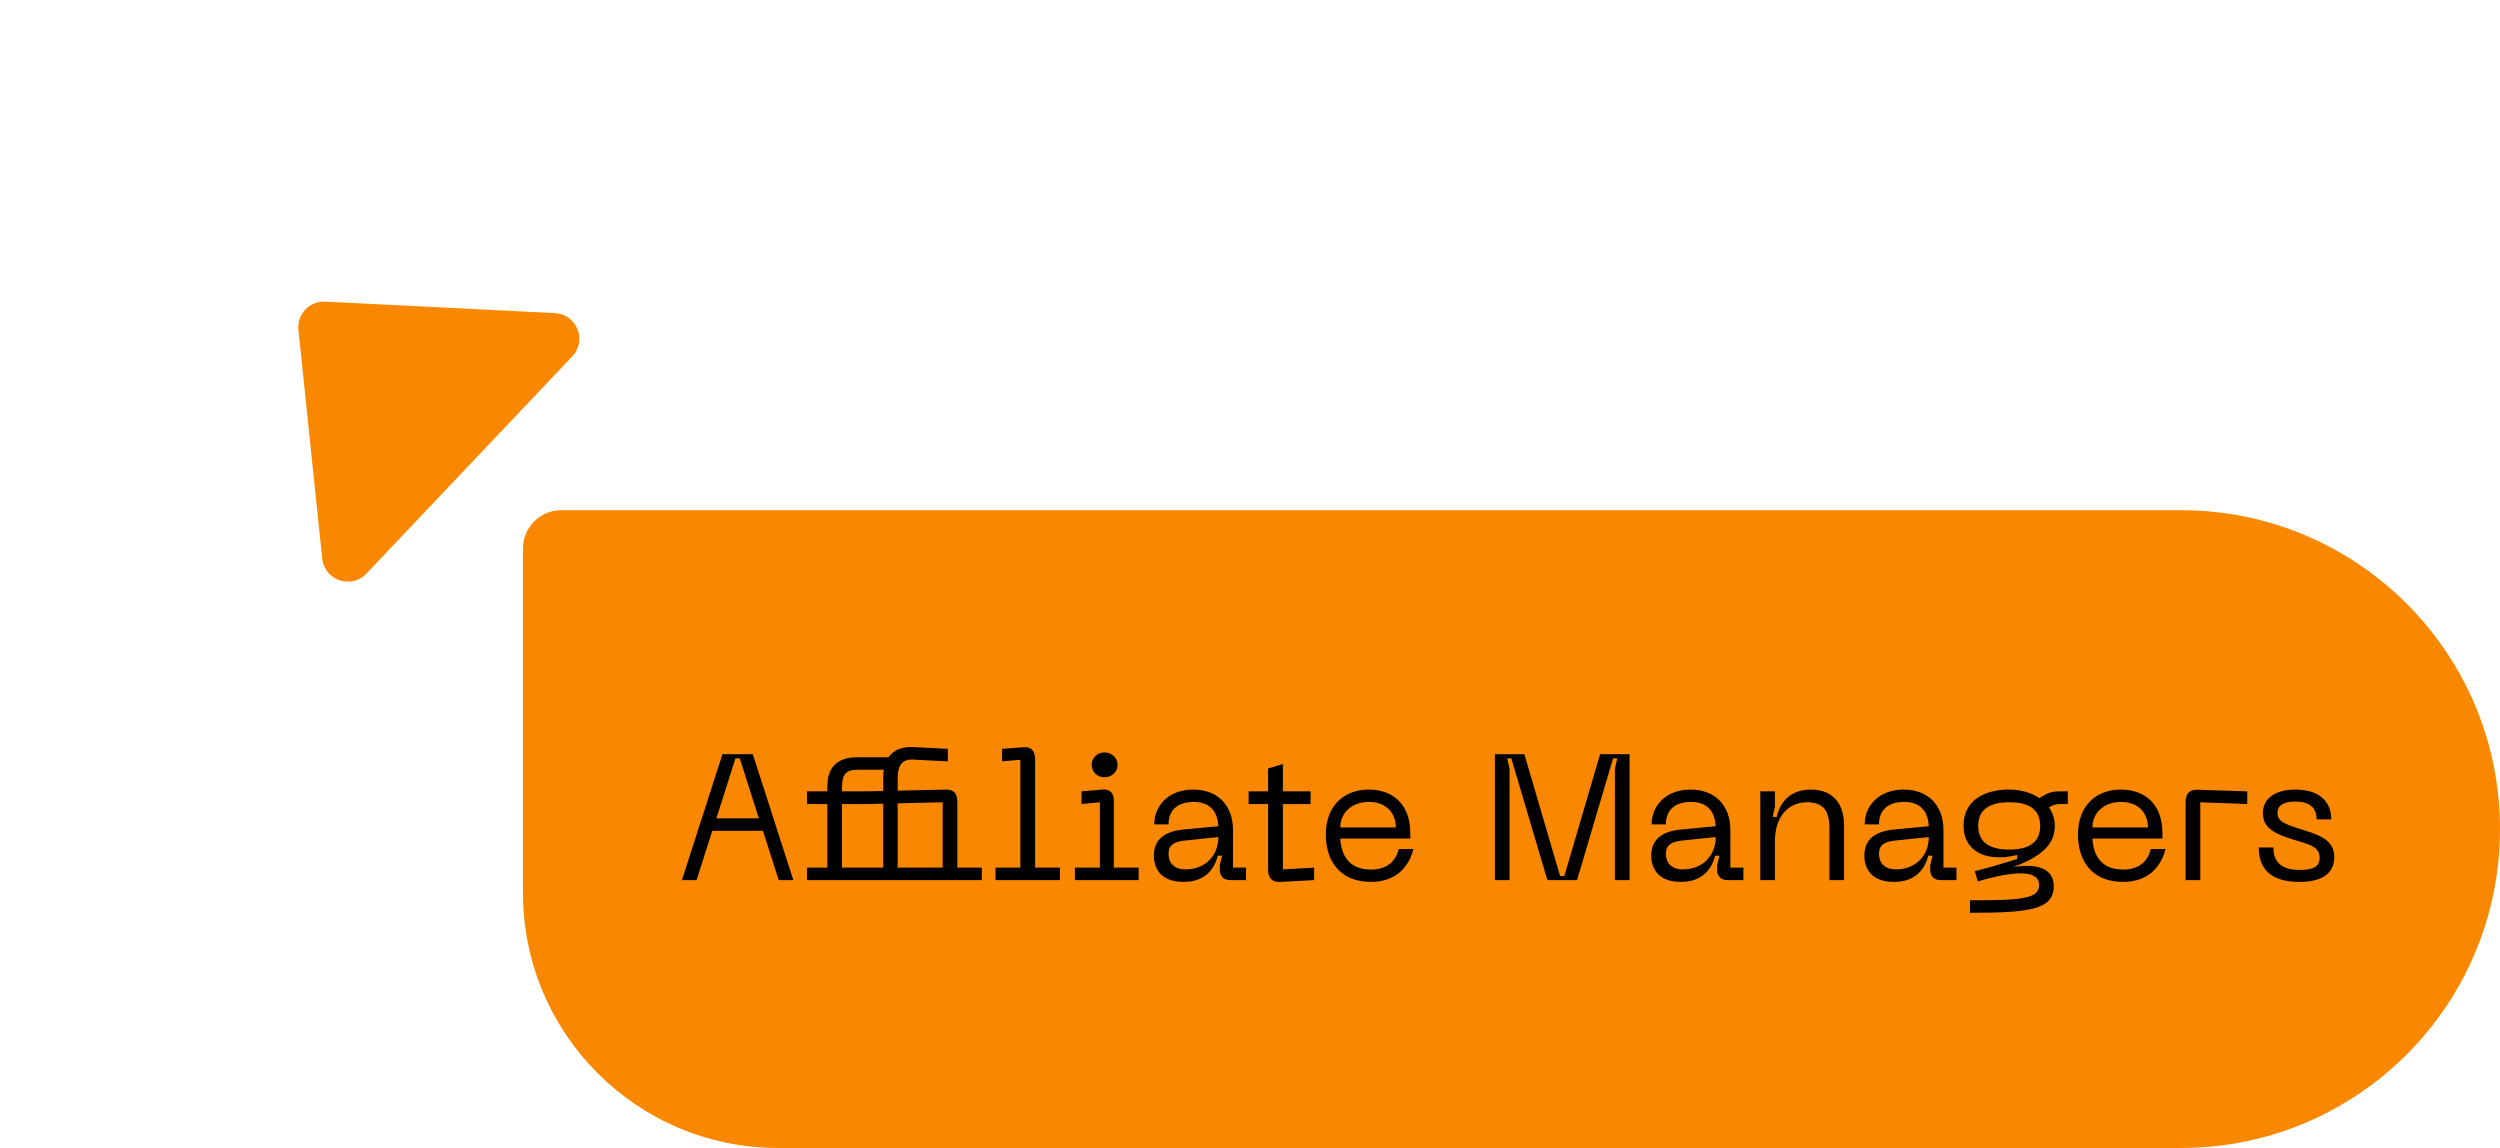
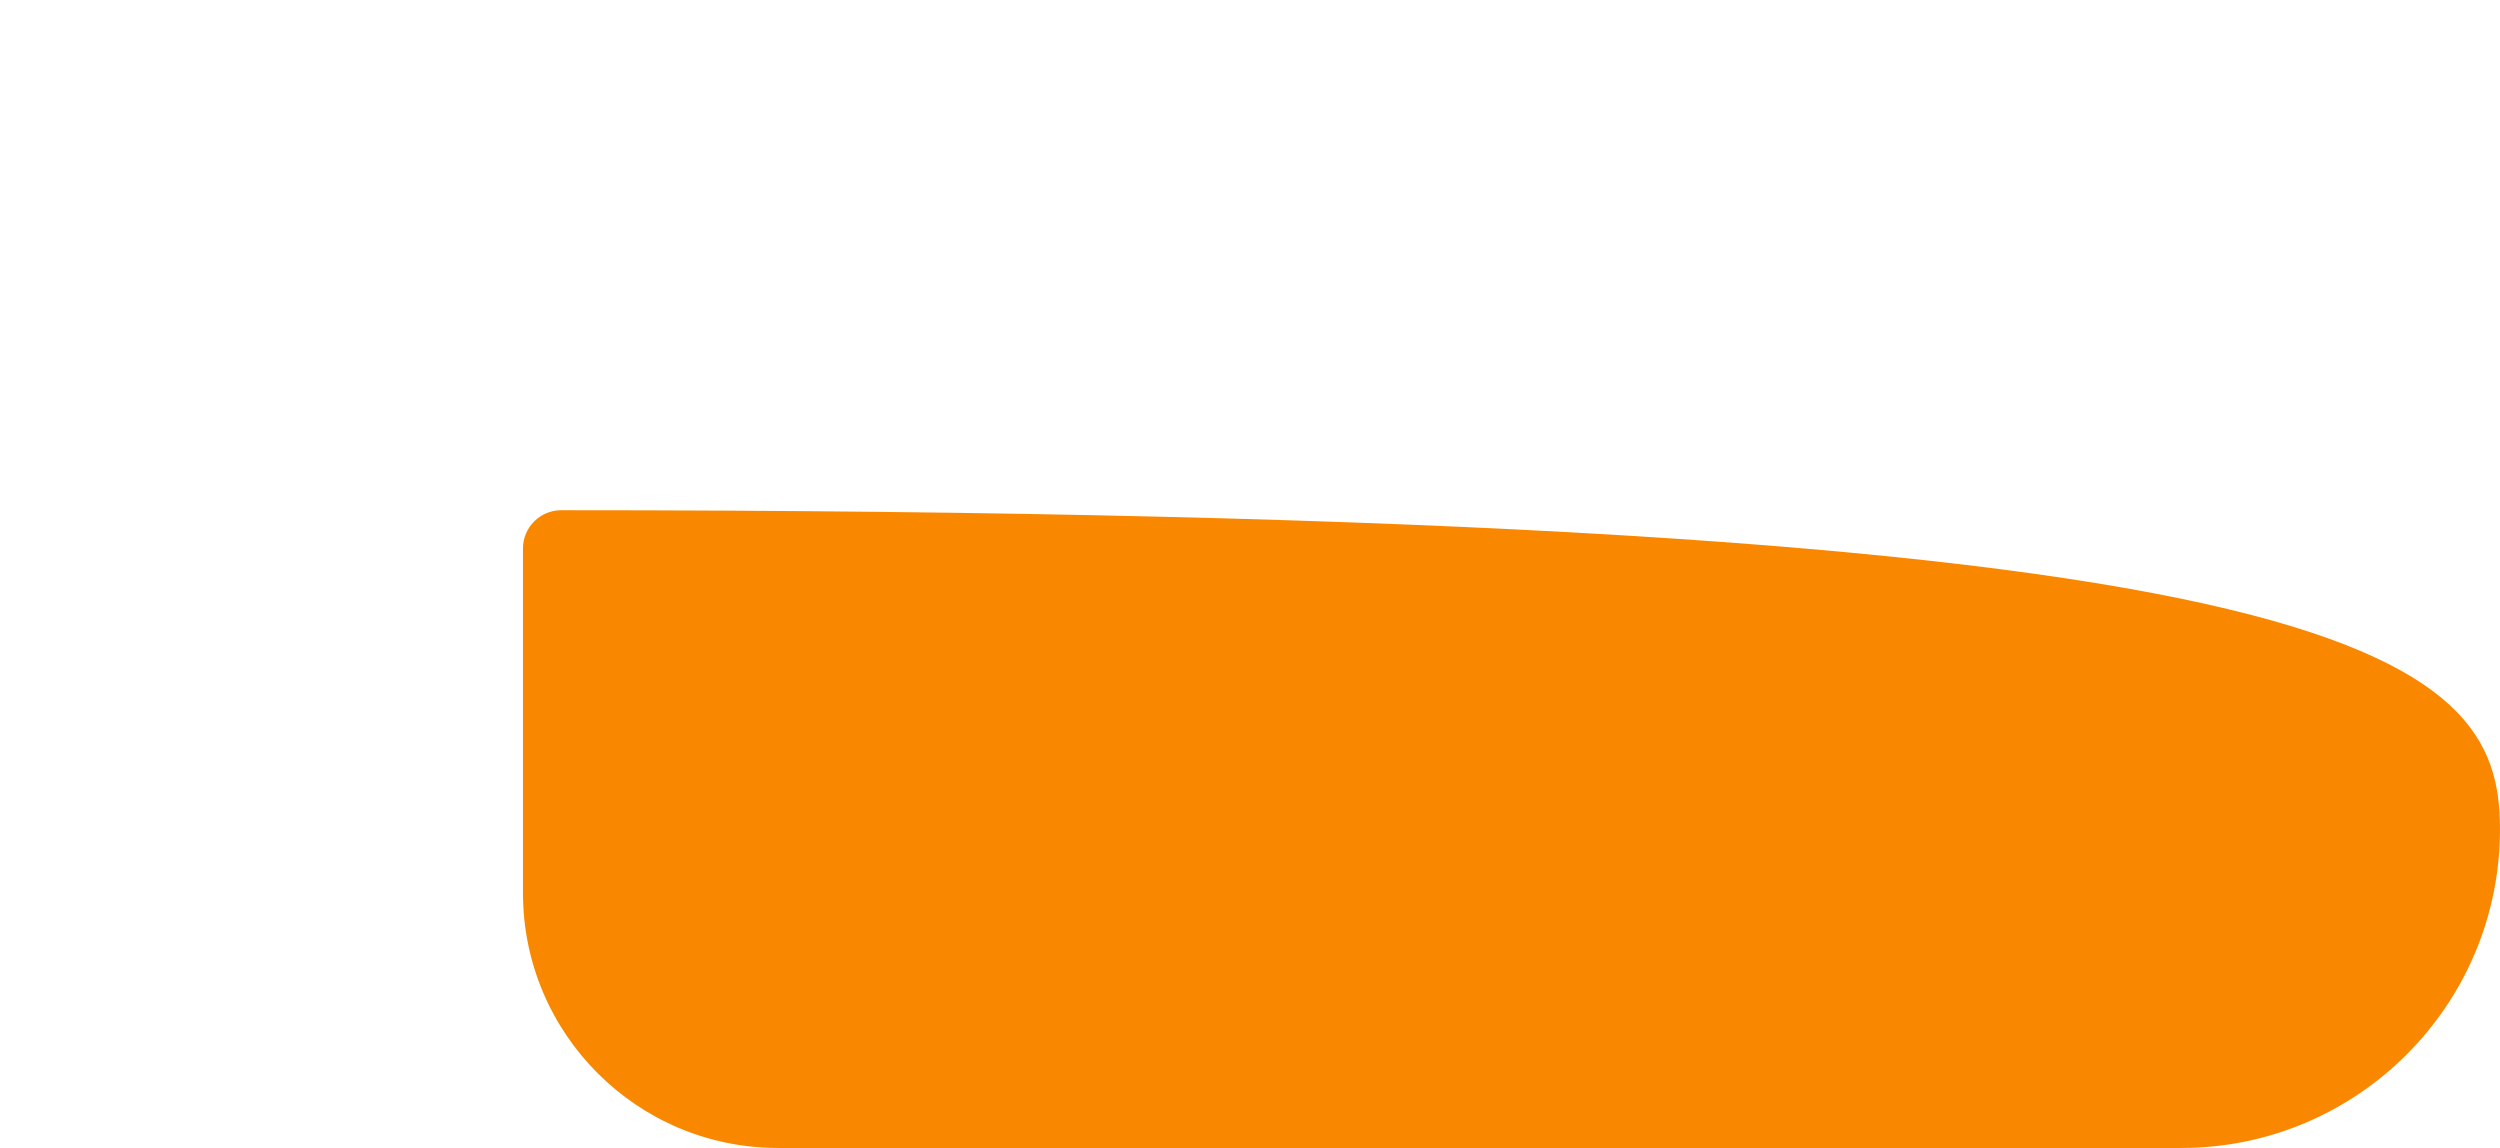
<svg xmlns="http://www.w3.org/2000/svg" width="196" height="90" viewBox="0 0 196 90" fill="none">
-   <path d="M41 43.001C41 41.344 42.343 40.001 44 40.001H171C184.807 40.001 196 51.194 196 65.001V65.001C196 78.808 184.807 90.001 171 90.001H61C49.954 90.001 41 81.047 41 70.001V43.001Z" fill="#F98800" />
-   <path d="M62.198 69.001H61.05L59.818 65.137H55.842L54.61 69.001H53.462L56.64 59.131H59.02L62.198 69.001ZM57.662 59.453L56.164 64.157H59.496L57.998 59.453H57.662ZM75.056 62.869V68.021H76.974V69.001H63.268V68.021H64.864V63.037H63.268V62.043H64.864V61.679C64.864 60.195 65.592 59.369 67.216 59.369H69.666C70.03 58.837 70.646 58.529 71.584 58.571L74.314 58.711V59.691L71.542 59.551C70.646 59.523 70.38 60.111 70.38 61.007V61.987L74.132 61.903C74.79 61.889 75.056 62.211 75.056 62.869ZM66.012 61.707V62.043H67.706L69.246 62.015V60.979C69.246 60.755 69.26 60.545 69.288 60.349H67.216C66.278 60.349 66.012 60.783 66.012 61.707ZM73.908 68.021V62.897L70.38 62.981V68.021H73.908ZM69.246 68.021V63.009L67.986 63.037H66.012V68.021H69.246ZM83.101 69.001H78.047V68.021H79.993V59.565L78.565 59.691V58.711L80.189 58.585C80.847 58.515 81.155 58.879 81.155 59.537V68.021H83.101V69.001ZM86.595 60.937C86.021 60.937 85.587 60.517 85.587 59.957C85.587 59.425 86.021 58.991 86.595 58.991C87.169 58.991 87.617 59.425 87.617 59.957C87.617 60.517 87.169 60.937 86.595 60.937ZM89.269 69.001H84.271V68.021H86.231V62.897L84.789 63.037V62.043L86.399 61.903C87.057 61.847 87.323 62.211 87.323 62.743V68.021H89.269V69.001ZM90.465 67.069C90.465 65.963 91.123 65.207 92.747 65.039L95.519 64.773C95.449 63.499 94.763 62.869 93.559 62.869C92.551 62.869 91.613 63.331 91.613 64.633H90.493C90.493 63.191 91.585 61.903 93.559 61.903C95.505 61.903 96.667 63.191 96.667 65.053V68.021H97.689V69.001H96.457C95.939 69.001 95.631 68.707 95.631 68.189V67.811L95.813 67.083H95.477C95.211 68.147 94.469 69.141 92.789 69.141C90.759 69.141 90.465 67.797 90.465 67.069ZM91.613 66.929C91.613 67.727 92.131 68.161 92.929 68.161C94.511 68.161 95.519 67.069 95.519 65.627L92.943 65.893C92.061 65.977 91.613 66.243 91.613 66.929ZM100.58 63.037V68.161L103.03 68.021V69.001L100.384 69.141C99.726 69.183 99.418 68.833 99.418 68.189V63.037H97.892V62.043H99.418V60.251L100.58 59.901V62.043H102.75V63.037H100.58ZM103.945 65.431C103.945 63.191 105.345 61.903 107.319 61.903C109.279 61.903 110.567 63.149 110.567 65.291V65.739H105.079C105.149 67.055 105.765 68.175 107.487 68.175C108.635 68.175 109.405 67.615 109.657 66.565H110.805C110.553 67.643 109.699 69.141 107.487 69.141C104.995 69.141 103.945 67.433 103.945 65.431ZM105.079 64.871H109.433C109.433 63.765 108.705 62.869 107.319 62.869C105.947 62.869 105.079 63.765 105.079 64.871ZM118.348 69.001H117.2V59.131H119.51L122.31 68.679H122.646L125.446 59.131H127.756V69.001H126.608V60.279L126.79 59.453H126.468L123.64 69.001H121.316L118.488 59.453H118.166L118.348 60.279V69.001ZM129.457 67.069C129.457 65.963 130.115 65.207 131.739 65.039L134.511 64.773C134.441 63.499 133.755 62.869 132.551 62.869C131.543 62.869 130.605 63.331 130.605 64.633H129.485C129.485 63.191 130.577 61.903 132.551 61.903C134.497 61.903 135.659 63.191 135.659 65.053V68.021H136.681V69.001H135.449C134.931 69.001 134.623 68.707 134.623 68.189V67.811L134.805 67.083H134.469C134.203 68.147 133.461 69.141 131.781 69.141C129.751 69.141 129.457 67.797 129.457 67.069ZM130.605 66.929C130.605 67.727 131.123 68.161 131.921 68.161C133.503 68.161 134.511 67.069 134.511 65.627L131.935 65.893C131.053 65.977 130.605 66.243 130.605 66.929ZM141.662 62.897C140.192 62.897 139.156 64.045 139.156 65.921V69.001H138.008V62.043H139.156V63.247L138.974 64.045H139.296C139.576 62.785 140.458 61.903 141.97 61.903C143.552 61.903 144.574 62.827 144.574 64.745V69.001H143.426V64.899C143.426 63.457 142.852 62.897 141.662 62.897ZM146.164 67.069C146.164 65.963 146.822 65.207 148.446 65.039L151.218 64.773C151.148 63.499 150.462 62.869 149.258 62.869C148.25 62.869 147.312 63.331 147.312 64.633H146.192C146.192 63.191 147.284 61.903 149.258 61.903C151.204 61.903 152.366 63.191 152.366 65.053V68.021H153.388V69.001H152.156C151.638 69.001 151.33 68.707 151.33 68.189V67.811L151.512 67.083H151.176C150.91 68.147 150.168 69.141 148.488 69.141C146.458 69.141 146.164 67.797 146.164 67.069ZM147.312 66.929C147.312 67.727 147.83 68.161 148.628 68.161C150.21 68.161 151.218 67.069 151.218 65.627L148.642 65.893C147.76 65.977 147.312 66.243 147.312 66.929ZM161.503 62.043H162.119V63.037H161.531C161.153 63.037 160.901 63.121 160.635 63.303C160.915 63.681 161.097 64.171 161.097 64.773C161.097 66.271 159.921 67.209 157.821 67.979C159.445 67.713 161.013 67.937 161.013 69.477C161.013 71.325 159.109 71.563 154.447 71.563V70.583C158.437 70.583 159.865 70.485 159.865 69.393C159.865 67.853 156.799 68.595 155.063 69.099L154.825 68.301C155.973 68.007 157.065 67.685 158.143 67.349V67.027C155.903 67.601 153.943 66.873 153.943 64.717C153.943 62.799 155.511 61.903 157.513 61.903C158.353 61.903 159.221 62.113 159.879 62.575C160.607 62.113 160.873 62.043 161.503 62.043ZM157.527 66.607C158.997 66.607 159.949 66.103 159.949 64.745C159.949 63.401 158.997 62.897 157.527 62.897C156.071 62.897 155.091 63.401 155.091 64.745C155.091 66.103 156.071 66.607 157.527 66.607ZM162.912 65.431C162.912 63.191 164.312 61.903 166.286 61.903C168.246 61.903 169.534 63.149 169.534 65.291V65.739H164.046C164.116 67.055 164.732 68.175 166.454 68.175C167.602 68.175 168.372 67.615 168.624 66.565H169.772C169.52 67.643 168.666 69.141 166.454 69.141C163.962 69.141 162.912 67.433 162.912 65.431ZM164.046 64.871H168.4C168.4 63.765 167.672 62.869 166.286 62.869C164.914 62.869 164.046 63.765 164.046 64.871ZM172.502 69.001H171.354V62.869C171.354 62.211 171.662 61.889 172.32 61.917L176.184 62.043V63.037L172.502 62.897V69.001ZM183.008 67.195C183.008 68.245 182.35 69.141 180.264 69.141C178.01 69.141 177.086 68.091 177.086 66.439H178.234C178.234 67.643 178.934 68.203 180.278 68.203C181.356 68.203 181.86 67.951 181.86 67.237C181.86 66.327 180.922 66.173 179.788 65.823C178.472 65.403 177.408 64.997 177.408 63.737C177.408 62.631 178.346 61.903 179.942 61.903C182.112 61.903 182.77 63.093 182.77 64.241H181.622C181.622 63.303 181.048 62.841 179.942 62.841C179.172 62.841 178.556 63.079 178.556 63.709C178.556 64.367 179.046 64.577 180.166 64.941C181.538 65.389 183.008 65.697 183.008 67.195Z" fill="black" />
+   <path d="M41 43.001C41 41.344 42.343 40.001 44 40.001C184.807 40.001 196 51.194 196 65.001V65.001C196 78.808 184.807 90.001 171 90.001H61C49.954 90.001 41 81.047 41 70.001V43.001Z" fill="#F98800" />
  <g clip-path="url(#clip0_39_327)">
-     <path d="M43.501 24.55L25.5 23.647C25.209 23.633 24.92 23.681 24.65 23.789C24.381 23.897 24.137 24.062 23.938 24.273C23.738 24.484 23.586 24.735 23.493 25.01C23.399 25.285 23.366 25.577 23.396 25.866L25.262 43.794C25.44 45.505 27.543 46.219 28.726 44.971L44.864 27.944C46.048 26.696 45.222 24.634 43.501 24.55Z" fill="#F98800" />
-   </g>
+     </g>
  <defs>
    <clipPath id="clip0_39_327">
      <rect width="42.959" height="42.959" fill="white" transform="translate(31.179 60.732) rotate(-136.534)" />
    </clipPath>
  </defs>
</svg>